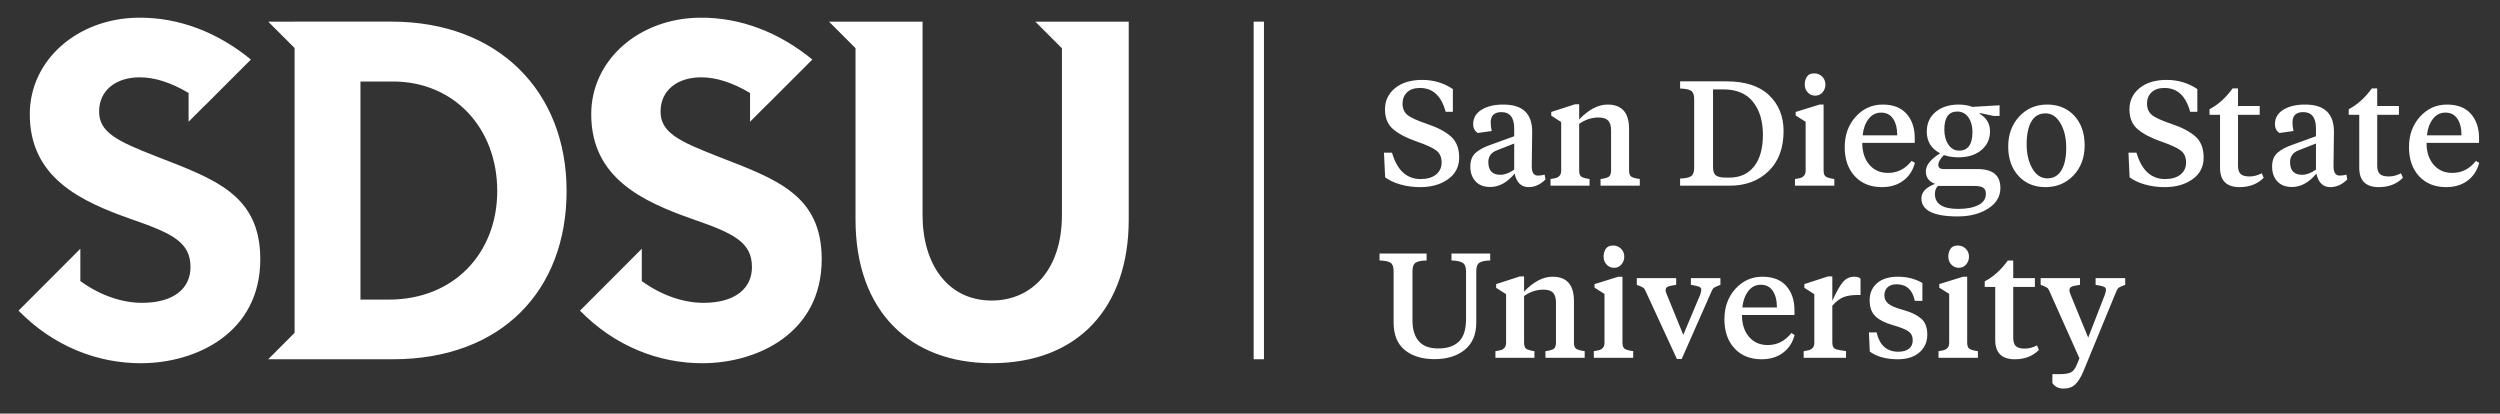
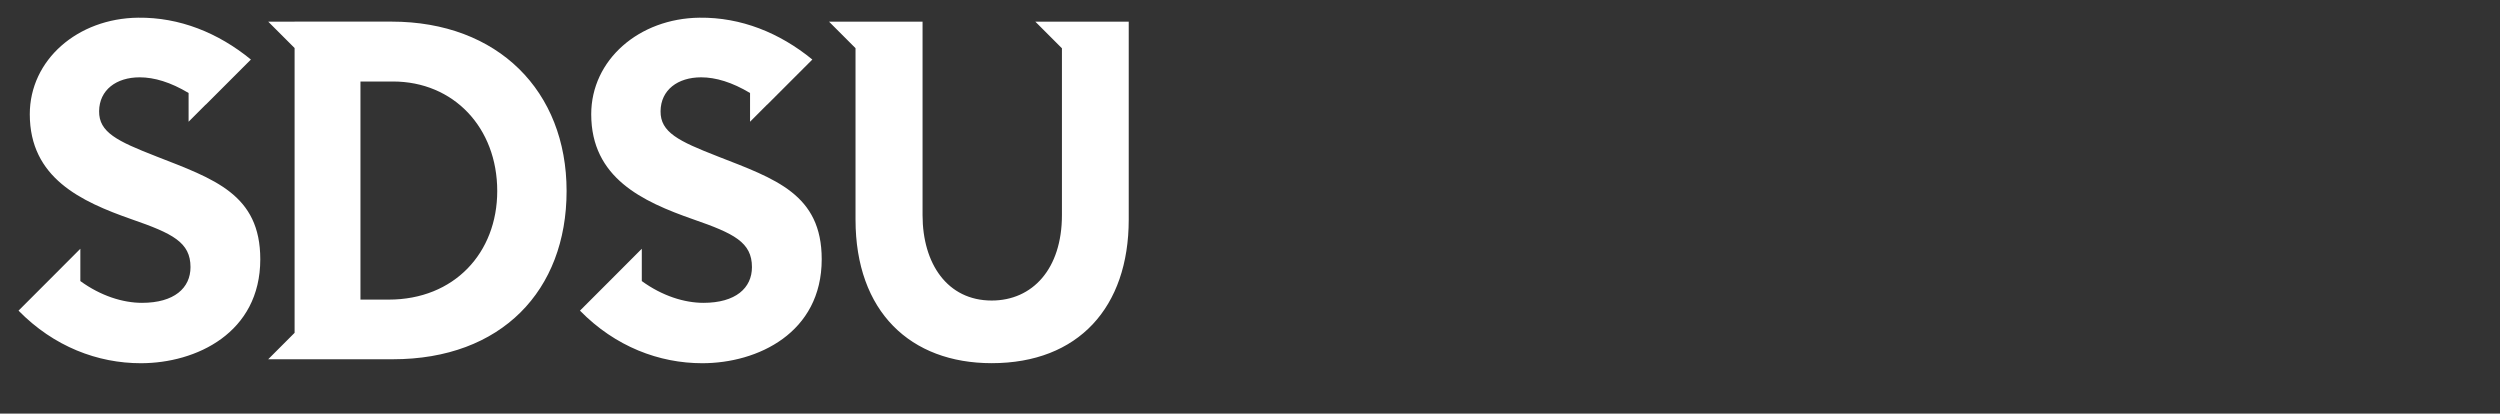
<svg xmlns="http://www.w3.org/2000/svg" width="272" height="45" viewBox="0 0 272 45" fill="none">
  <rect x="0" y="0" width="272" height="45" fill="#333333" stroke="none" />
  <path d="M15.023 1.925C8.437 2.001 3.241 6.517 3.241 12.428C3.241 19.346 8.786 21.92 14.339 23.863C18.777 25.402 20.727 26.36 20.727 29.063C20.727 31.334 18.956 32.949 15.447 32.949C13.368 32.949 10.956 32.192 8.742 30.58V27.064L6.703 29.107V29.109L2.016 33.798C5.859 37.719 10.633 39.518 15.324 39.518C21.328 39.518 28.319 36.233 28.319 28.207C28.319 21.139 23.299 19.471 16.966 17.001V16.999C12.754 15.357 10.757 14.392 10.783 12.1C10.804 9.773 12.67 8.413 15.194 8.413C16.792 8.413 18.564 8.948 20.519 10.118V13.245L22.379 11.382C22.382 11.385 22.387 11.386 22.389 11.388L27.298 6.477C23.735 3.562 19.529 1.871 15.023 1.925ZM76.108 1.925C69.522 2.001 64.325 6.517 64.325 12.428C64.325 19.346 69.872 21.92 75.424 23.863C79.863 25.402 81.812 26.36 81.812 29.063C81.812 31.334 80.041 32.949 76.533 32.949C74.454 32.949 72.042 32.192 69.827 30.58V27.064L67.788 29.107V29.109L63.101 33.798C66.944 37.719 71.718 39.518 76.409 39.518C82.414 39.518 89.402 36.233 89.402 28.207C89.402 21.139 84.384 19.471 78.051 17.001V16.999C73.838 15.357 71.842 14.392 71.869 12.1C71.89 9.773 73.757 8.413 76.28 8.413C77.878 8.413 79.648 8.948 81.605 10.118V13.245L83.464 11.382C83.468 11.385 83.47 11.386 83.473 11.388L88.383 6.477C84.821 3.562 80.615 1.871 76.108 1.925ZM32.052 2.352V2.354H29.18L32.052 5.226V36.213L29.18 39.087H32.052H32.067H42.746C54.555 39.087 61.645 31.613 61.645 20.782C61.645 9.926 54.2 2.352 42.593 2.352H32.052ZM90.195 2.354L93.081 5.242V23.888C93.081 33.91 99.062 39.513 107.893 39.513C117.331 39.513 122.806 33.431 122.806 23.888V2.354H112.641L115.538 5.253V23.409C115.538 29.265 112.334 32.698 107.893 32.698C103.074 32.698 100.374 28.685 100.374 23.409V2.354H93.081H90.195ZM39.218 8.867H42.744C49.356 8.867 54.099 13.89 54.099 20.782C54.099 27.497 49.431 32.597 42.29 32.597H39.218V8.867Z" fill="white" />
-   <path d="M197.375 7.983C197.017 7.983 196.757 8.1 196.597 8.337C196.436 8.574 196.356 8.861 196.356 9.197C196.356 9.534 196.465 9.82 196.679 10.051C196.893 10.288 197.164 10.406 197.488 10.406C197.812 10.412 198.079 10.293 198.289 10.051C198.5 9.809 198.605 9.522 198.605 9.191C198.605 8.859 198.489 8.574 198.258 8.337C198.027 8.1 197.733 7.983 197.375 7.983ZM154.737 8.693C153.509 8.693 152.525 8.989 151.79 9.582C151.054 10.185 150.686 10.957 150.686 11.896C150.686 12.837 150.986 13.559 151.587 14.066C152.189 14.573 153.033 15.014 154.118 15.389C155.201 15.763 155.927 16.1 156.295 16.396C156.664 16.692 156.847 17.119 156.847 17.678C156.847 18.228 156.644 18.666 156.237 18.993C155.828 19.32 155.266 19.482 154.553 19.482C153.04 19.477 152.006 18.52 151.451 16.609H150.577L150.702 19.286C151.122 19.61 151.67 19.87 152.344 20.066C153.019 20.262 153.747 20.359 154.526 20.359C155.74 20.359 156.744 20.072 157.542 19.501C158.352 18.929 158.757 18.143 158.757 17.141C158.757 16.137 158.455 15.371 157.855 14.843C157.255 14.315 156.398 13.864 155.281 13.489C154.168 13.114 153.441 12.778 153.099 12.482C152.764 12.187 152.595 11.783 152.595 11.271C152.595 10.769 152.76 10.361 153.091 10.044C153.422 9.727 153.889 9.569 154.492 9.569C155.89 9.569 156.822 10.434 157.289 12.166H158.071V9.689C157.077 9.025 155.965 8.693 154.737 8.693ZM235.736 8.693C234.507 8.693 233.525 8.989 232.789 9.582C232.053 10.185 231.685 10.957 231.685 11.896C231.685 12.837 231.985 13.559 232.586 14.066C233.188 14.573 234.032 15.014 235.117 15.389C236.2 15.763 236.926 16.1 237.294 16.396C237.662 16.692 237.846 17.119 237.846 17.678C237.846 18.228 237.643 18.666 237.236 18.993C236.827 19.32 236.267 19.482 235.554 19.482C234.041 19.477 233.005 18.52 232.45 16.609H231.576L231.701 19.286C232.122 19.61 232.669 19.87 233.343 20.066C234.018 20.262 234.745 20.359 235.525 20.359C236.738 20.359 237.744 20.072 238.543 19.501C239.352 18.929 239.756 18.143 239.756 17.141C239.756 16.137 239.456 15.371 238.856 14.843C238.256 14.315 237.397 13.864 236.28 13.489C235.167 13.114 234.44 12.778 234.098 12.482C233.762 12.187 233.594 11.783 233.594 11.271C233.594 10.769 233.759 10.361 234.09 10.044C234.421 9.727 234.887 9.569 235.491 9.569C236.889 9.569 237.823 10.434 238.29 12.166H239.07V9.689C238.076 9.025 236.964 8.693 235.736 8.693ZM182.795 8.852V9.632C183.373 9.649 183.775 9.729 183.995 9.877C184.216 10.024 184.326 10.324 184.326 10.777V18.26C184.326 18.713 184.216 19.016 183.995 19.168C183.775 19.321 183.373 19.407 182.795 19.428V20.202H188.197C189.92 20.202 191.328 19.675 192.418 18.622C193.509 17.57 194.054 16.113 194.054 14.251C194.048 12.651 193.519 11.35 192.466 10.35C191.412 9.35 189.876 8.852 187.859 8.852H182.795ZM242.908 9.616C242.178 10.63 241.341 11.387 240.396 11.884V12.491H241.54V18.256C241.54 19.659 242.249 20.359 243.669 20.359C244.747 20.359 245.62 20.021 246.288 19.346L246.083 18.855C245.641 19.084 245.194 19.2 244.742 19.2C244.29 19.2 243.97 19.109 243.78 18.928C243.591 18.746 243.495 18.441 243.495 18.013V12.491H245.855V11.534H243.495V9.616H242.908ZM258.055 9.616C257.325 10.63 256.487 11.387 255.543 11.884V12.491H256.687V18.256C256.687 19.659 257.395 20.359 258.816 20.359C259.894 20.359 260.766 20.021 261.435 19.346L261.23 18.855C260.788 19.084 260.341 19.2 259.889 19.2C259.436 19.2 259.117 19.109 258.927 18.928C258.738 18.746 258.642 18.441 258.642 18.013V12.491H261.002V11.534H258.642V9.616H258.055ZM186.378 9.726H187.497C188.938 9.726 190.017 10.18 190.732 11.085C191.447 11.985 191.805 13.177 191.805 14.661C191.805 16.145 191.486 17.291 190.849 18.101C190.208 18.912 189.312 19.321 188.16 19.325H187.867C187.315 19.331 186.929 19.256 186.708 19.097C186.487 18.94 186.378 18.633 186.378 18.181V9.726ZM171.365 11.344L168.777 12.181V12.585L169.857 13.28V18.551C169.857 18.788 169.805 18.971 169.7 19.097C169.594 19.224 169.472 19.308 169.336 19.35C169.199 19.393 168.987 19.434 168.698 19.476V20.202H172.942V19.476C172.527 19.418 172.234 19.337 172.065 19.231C171.897 19.127 171.814 18.898 171.814 18.551V13.476C172.472 13.014 173.175 12.782 173.927 12.782C174.4 12.782 174.746 12.891 174.962 13.112C175.178 13.333 175.284 13.691 175.284 14.186V18.551C175.278 18.904 175.193 19.133 175.025 19.237C174.856 19.343 174.561 19.423 174.14 19.476V20.202H178.409V19.476C177.978 19.418 177.675 19.337 177.501 19.231C177.328 19.127 177.242 18.898 177.242 18.551V14.029C177.242 12.26 176.465 11.377 174.914 11.377C173.883 11.377 172.85 11.916 171.814 12.995V11.344H171.365ZM222.727 11.375C221.509 11.375 220.499 11.809 219.694 12.673C218.894 13.537 218.493 14.627 218.493 15.941C218.493 17.257 218.866 18.323 219.608 19.137C220.355 19.951 221.336 20.359 222.553 20.359C223.77 20.359 224.785 19.934 225.598 19.083C226.405 18.232 226.809 17.14 226.809 15.81C226.809 14.482 226.435 13.41 225.686 12.593C224.931 11.782 223.944 11.375 222.727 11.375ZM163.584 11.377C162.606 11.372 161.81 11.559 161.198 11.936C160.585 12.313 160.28 12.84 160.28 13.516C160.285 13.946 160.453 14.264 160.782 14.468L162.3 14.255C162.226 13.943 162.189 13.636 162.189 13.336C162.183 12.577 162.574 12.198 163.36 12.198C164.283 12.204 164.745 12.794 164.745 13.97V14.824L162.193 15.749C161.507 15.981 160.966 16.269 160.568 16.611C160.171 16.954 159.972 17.456 159.972 18.116C159.972 18.779 160.158 19.317 160.535 19.727C160.911 20.138 161.443 20.344 162.133 20.344C163.098 20.344 163.983 19.859 164.791 18.89C165.007 19.869 165.514 20.359 166.314 20.359C166.982 20.359 167.595 20.079 168.152 19.522L168.058 19.003C167.821 19.071 167.575 19.104 167.318 19.104C166.876 19.104 166.655 18.765 166.655 18.084L166.701 14.326C166.701 12.36 165.662 11.377 163.584 11.377ZM197.959 11.377L195.371 12.181V12.568L196.453 13.248V18.551C196.453 18.788 196.399 18.971 196.294 19.097C196.188 19.223 196.068 19.306 195.932 19.348C195.795 19.39 195.581 19.434 195.292 19.476V20.202H199.575V19.476C199.144 19.418 198.843 19.337 198.67 19.231C198.496 19.126 198.408 18.898 198.408 18.551V11.377H197.959ZM204.833 11.377C203.673 11.377 202.694 11.82 201.895 12.704C201.101 13.588 200.705 14.686 200.705 16.002C200.705 17.328 201.071 18.385 201.805 19.175C202.539 19.964 203.518 20.359 204.739 20.359C205.674 20.359 206.456 20.123 207.084 19.65C207.712 19.176 208.132 18.532 208.341 17.716L207.985 17.503C207.302 18.376 206.447 18.813 205.417 18.813C204.566 18.813 203.887 18.513 203.378 17.913C202.869 17.313 202.614 16.523 202.614 15.544H208.324V15.014C208.324 13.936 208.028 13.06 207.437 12.386C206.846 11.713 205.978 11.377 204.833 11.377ZM213.11 11.377C212.083 11.377 211.245 11.643 210.598 12.175C209.955 12.711 209.633 13.426 209.633 14.322C209.633 15.393 210.119 16.179 211.089 16.68C210.051 17.322 209.531 17.976 209.531 18.639C209.531 19.302 209.867 19.756 210.535 20.003C209.546 20.382 209.05 20.907 209.05 21.575C209.046 22.891 210.36 23.548 212.993 23.548C214.311 23.548 215.414 23.264 216.305 22.697C217.197 22.129 217.642 21.38 217.642 20.449C217.642 19.079 216.816 18.394 215.161 18.394H211.432C211.071 18.39 210.888 18.236 210.888 17.936C210.888 17.636 211.09 17.281 211.495 16.871C211.985 17.035 212.505 17.116 213.053 17.116C214.091 17.12 214.926 16.862 215.559 16.341C216.19 15.821 216.509 15.142 216.515 14.303C216.515 13.464 216.141 12.822 215.394 12.382V12.292L216.922 12.616H217.554V11.455L214.605 11.629C214.133 11.461 213.634 11.377 213.11 11.377ZM250.816 11.377C249.838 11.372 249.042 11.559 248.429 11.936C247.817 12.313 247.511 12.84 247.511 13.516C247.517 13.946 247.683 14.264 248.011 14.468L249.532 14.255C249.458 13.943 249.421 13.636 249.421 13.336C249.415 12.577 249.806 12.198 250.592 12.198C251.515 12.204 251.977 12.794 251.977 13.97V14.824L249.425 15.749C248.739 15.981 248.198 16.269 247.8 16.611C247.403 16.954 247.204 17.456 247.204 18.116C247.204 18.779 247.39 19.317 247.766 19.727C248.143 20.138 248.676 20.344 249.366 20.344C250.331 20.344 251.215 19.859 252.023 18.89C252.239 19.869 252.747 20.359 253.545 20.359C254.213 20.359 254.827 20.079 255.384 19.522L255.29 19.003C255.054 19.071 254.806 19.103 254.549 19.104C254.107 19.104 253.886 18.765 253.886 18.084L253.932 14.326C253.932 12.36 252.894 11.377 250.816 11.377ZM266.228 11.377C265.068 11.377 264.087 11.82 263.288 12.704C262.494 13.588 262.098 14.686 262.098 16.002C262.098 17.328 262.466 18.385 263.2 19.175C263.934 19.964 264.912 20.359 266.134 20.359C267.068 20.359 267.848 20.123 268.477 19.65C269.106 19.176 269.525 18.532 269.734 17.716L269.38 17.503C268.697 18.376 267.84 18.813 266.81 18.813C265.959 18.813 265.28 18.513 264.771 17.913C264.261 17.313 264.007 16.523 264.007 15.544H269.719V15.014C269.719 13.936 269.424 13.06 268.832 12.386C268.241 11.713 267.373 11.377 266.228 11.377ZM212.944 12.135C213.463 12.135 213.87 12.348 214.164 12.773C214.457 13.199 214.605 13.724 214.605 14.347C214.605 15.703 214.123 16.384 213.158 16.389C212.67 16.389 212.279 16.17 211.984 15.732C211.691 15.289 211.543 14.746 211.543 14.106C211.543 12.792 212.01 12.135 212.944 12.135ZM204.668 12.252C205.235 12.252 205.668 12.474 205.967 12.918C206.266 13.361 206.417 13.963 206.417 14.724H202.66C202.724 14.027 202.93 13.441 203.282 12.966C203.638 12.491 204.101 12.252 204.668 12.252ZM266.063 12.252C266.63 12.252 267.063 12.474 267.362 12.918C267.661 13.361 267.81 13.963 267.81 14.724H264.055C264.119 14.027 264.325 13.441 264.676 12.966C265.033 12.491 265.496 12.252 266.063 12.252ZM222.538 12.332C223.218 12.332 223.764 12.693 224.18 13.414C224.596 14.129 224.805 15.008 224.805 16.052C224.81 17.097 224.64 17.916 224.293 18.511C223.945 19.107 223.431 19.405 222.752 19.405C222.072 19.405 221.525 19.044 221.114 18.323C220.703 17.613 220.499 16.737 220.499 15.693C220.499 14.648 220.668 13.826 221.005 13.232C221.347 12.636 221.859 12.336 222.538 12.332ZM164.745 15.615V18.455C164.205 18.83 163.705 19.018 163.243 19.018C162.368 19.018 161.93 18.554 161.93 17.626C161.93 17.014 162.241 16.589 162.865 16.352L164.745 15.615ZM251.977 15.615V18.455C251.437 18.83 250.934 19.018 250.473 19.018C249.597 19.018 249.159 18.554 249.159 17.626C249.159 17.014 249.473 16.589 250.096 16.352L251.977 15.615ZM210.842 20.233H214.862C215.264 20.233 215.563 20.293 215.764 20.416C215.964 20.538 216.065 20.763 216.065 21.087C216.061 21.628 215.784 22.038 215.241 22.314C214.697 22.59 213.973 22.728 213.066 22.728C211.368 22.732 210.518 22.192 210.518 21.102C210.518 20.741 210.627 20.452 210.842 20.233ZM175.489 26.712C175.132 26.712 174.874 26.829 174.713 27.066C174.553 27.303 174.473 27.59 174.473 27.926C174.473 28.264 174.581 28.549 174.795 28.78C175.01 29.017 175.28 29.136 175.604 29.136C175.929 29.141 176.194 29.023 176.405 28.78C176.615 28.538 176.721 28.251 176.721 27.92C176.721 27.588 176.605 27.303 176.374 27.066C176.143 26.829 175.848 26.712 175.489 26.712ZM212.995 26.712C212.637 26.712 212.378 26.829 212.219 27.066C212.058 27.303 211.978 27.59 211.978 27.926C211.978 28.264 212.086 28.549 212.3 28.78C212.515 29.017 212.785 29.136 213.11 29.136C213.434 29.141 213.701 29.023 213.911 28.78C214.121 28.538 214.227 28.251 214.227 27.92C214.227 27.588 214.11 27.303 213.879 27.066C213.648 26.829 213.352 26.712 212.995 26.712ZM150.094 27.581V28.338C150.668 28.354 151.067 28.436 151.29 28.585C151.514 28.734 151.625 29.035 151.625 29.491V35.072C151.62 36.4 152.02 37.4 152.825 38.069C153.63 38.738 154.714 39.074 156.078 39.074C157.441 39.074 158.541 38.732 159.372 38.052C160.203 37.373 160.618 36.388 160.618 35.097V29.491C160.618 29.035 160.73 28.734 160.951 28.585C161.172 28.436 161.565 28.354 162.133 28.338V27.581H157.92V28.338C158.488 28.354 158.894 28.438 159.135 28.591C159.377 28.746 159.501 29.046 159.506 29.491V34.731C159.501 35.865 159.239 36.681 158.717 37.173C158.196 37.667 157.454 37.912 156.496 37.912C155.537 37.916 154.829 37.656 154.371 37.125C153.907 36.596 153.677 35.843 153.677 34.867V29.491C153.677 29.035 153.788 28.734 154.011 28.585C154.234 28.436 154.635 28.354 155.214 28.338V27.581H150.094ZM218.449 28.345C217.72 29.36 216.883 30.116 215.937 30.613V31.22H217.081V36.985C217.081 38.388 217.793 39.088 219.213 39.088C220.291 39.088 221.163 38.751 221.831 38.075L221.626 37.584C221.184 37.813 220.738 37.929 220.286 37.929C219.833 37.929 219.511 37.838 219.321 37.657C219.133 37.475 219.039 37.17 219.039 36.742V31.22H221.396V30.264H219.039V28.345H218.449ZM165.368 30.073L162.781 30.91V31.314L163.862 32.009V37.28C163.862 37.517 163.808 37.701 163.703 37.826C163.597 37.953 163.478 38.037 163.342 38.08C163.204 38.122 162.991 38.163 162.702 38.205V38.931H166.945V38.205C166.53 38.148 166.24 38.066 166.071 37.96C165.903 37.855 165.818 37.627 165.818 37.28V32.206C166.476 31.743 167.18 31.511 167.932 31.511C168.405 31.511 168.75 31.62 168.966 31.841C169.181 32.062 169.29 32.421 169.29 32.915V37.28C169.286 37.633 169.196 37.862 169.028 37.967C168.86 38.072 168.567 38.153 168.146 38.205V38.931H172.413V38.205C171.981 38.148 171.68 38.066 171.507 37.96C171.333 37.855 171.245 37.627 171.245 37.28V32.758C171.245 30.989 170.469 30.107 168.918 30.107C167.886 30.107 166.854 30.645 165.818 31.724V30.073H165.368ZM198.889 30.073L196.317 30.91V31.314L197.398 32.009V37.282C197.398 37.519 197.346 37.7 197.241 37.826C197.136 37.952 197.013 38.035 196.877 38.077C196.74 38.12 196.528 38.163 196.239 38.205V38.931H200.847V38.205C200.232 38.126 199.828 38.038 199.638 37.944C199.449 37.849 199.356 37.617 199.356 37.249V33.256C199.792 32.777 200.209 32.464 200.609 32.316C201.008 32.17 201.495 32.095 202.068 32.095H202.424V30.312C202.261 30.175 202.05 30.107 201.792 30.107C201.288 30.101 200.872 30.279 200.546 30.642C200.22 31.005 199.824 31.701 199.356 32.727V30.073H198.889ZM176.073 30.107L173.485 30.91V31.297L174.567 31.977V37.28C174.567 37.517 174.515 37.7 174.41 37.826C174.305 37.952 174.182 38.035 174.046 38.077C173.909 38.12 173.697 38.163 173.408 38.205V38.931H177.692V38.205C177.26 38.148 176.957 38.066 176.784 37.96C176.61 37.855 176.524 37.628 176.524 37.28V30.107H176.073ZM191.745 30.107C190.584 30.107 189.605 30.547 188.806 31.431C188.012 32.315 187.616 33.415 187.616 34.731C187.616 36.057 187.982 37.114 188.716 37.904C189.451 38.693 190.429 39.088 191.65 39.088C192.585 39.088 193.367 38.853 193.995 38.379C194.623 37.905 195.043 37.261 195.252 36.445L194.899 36.232C194.215 37.105 193.358 37.542 192.328 37.542C191.478 37.542 190.798 37.242 190.289 36.642C189.78 36.042 189.525 35.252 189.525 34.273H195.237V33.746C195.237 32.667 194.942 31.791 194.351 31.117C193.76 30.443 192.889 30.107 191.745 30.107ZM206.511 30.107C205.522 30.107 204.759 30.341 204.223 30.81C203.686 31.279 203.417 31.896 203.417 32.666C203.417 33.436 203.632 34.023 204.057 34.424C204.484 34.824 205.109 35.14 205.936 35.372C206.761 35.604 207.328 35.832 207.638 36.054C207.949 36.275 208.105 36.594 208.105 37.01C208.105 37.427 207.965 37.741 207.686 37.952C207.402 38.163 207.018 38.268 206.534 38.268C205.282 38.268 204.496 37.565 204.175 36.163H203.34L203.434 38.253C204.196 38.81 205.215 39.088 206.488 39.088C207.476 39.088 208.257 38.841 208.83 38.345C209.404 37.85 209.69 37.201 209.69 36.399C209.686 35.598 209.45 35.008 208.987 34.629C208.525 34.249 207.89 33.948 207.08 33.727C206.269 33.505 205.724 33.276 205.446 33.038C205.162 32.801 205.02 32.497 205.02 32.128C205.02 31.759 205.138 31.467 205.375 31.251C205.612 31.035 205.935 30.927 206.346 30.927C207.423 30.933 208.085 31.534 208.333 32.731H209.155V30.787C208.37 30.332 207.49 30.107 206.511 30.107ZM213.578 30.107L210.991 30.91V31.297L212.072 31.977V37.28C212.072 37.517 212.021 37.7 211.915 37.826C211.81 37.952 211.688 38.035 211.551 38.077C211.414 38.12 211.201 38.163 210.911 38.205V38.931H215.197V38.205C214.766 38.148 214.463 38.066 214.289 37.96C214.116 37.855 214.03 37.628 214.03 37.28V30.107H213.578ZM178.085 30.264V30.99C178.433 31.12 178.66 31.221 178.765 31.289C178.87 31.358 178.956 31.473 179.024 31.636L182.448 39.057H182.969L186.244 31.636C186.323 31.463 186.408 31.346 186.503 31.289C186.598 31.231 186.823 31.131 187.181 30.99V30.264H183.97V30.99C184.407 31.057 184.704 31.127 184.861 31.195C185.019 31.263 185.1 31.368 185.1 31.511C185.1 31.652 185.063 31.831 184.989 32.047L183.142 36.435L181.352 32.047C181.146 31.599 181.181 31.316 181.454 31.195C181.612 31.121 181.918 31.052 182.37 30.99V30.264H178.085ZM222.022 30.264V30.99C222.369 31.12 222.594 31.221 222.699 31.289C222.805 31.358 222.89 31.473 222.959 31.636L226.242 38.981L225.981 39.626C225.807 40.067 225.597 40.357 225.349 40.494C225.102 40.631 224.711 40.7 224.174 40.706H223.3V41.679C223.574 42.079 223.978 42.277 224.515 42.277C225.051 42.277 225.477 42.124 225.793 41.819C226.108 41.513 226.396 41.052 226.659 40.432L230.281 31.636C230.36 31.463 230.448 31.346 230.543 31.283C230.637 31.219 230.863 31.12 231.22 30.99V30.264H228.001V30.99C228.443 31.057 228.743 31.127 228.901 31.195C229.054 31.263 229.129 31.37 229.129 31.517C229.129 31.665 229.088 31.852 229.003 32.078L227.196 36.734L225.287 32.078C225.081 31.61 225.115 31.316 225.389 31.195C225.546 31.121 225.853 31.052 226.305 30.99V30.264H222.022ZM191.579 30.981C192.146 30.981 192.579 31.204 192.878 31.647C193.177 32.09 193.328 32.693 193.328 33.453H189.571C189.635 32.757 189.844 32.17 190.195 31.695C190.552 31.22 191.013 30.981 191.579 30.981Z" fill="white" />
-   <path d="M137.518 39.086H136.398V2.354H137.518V39.086Z" fill="white" />
</svg>